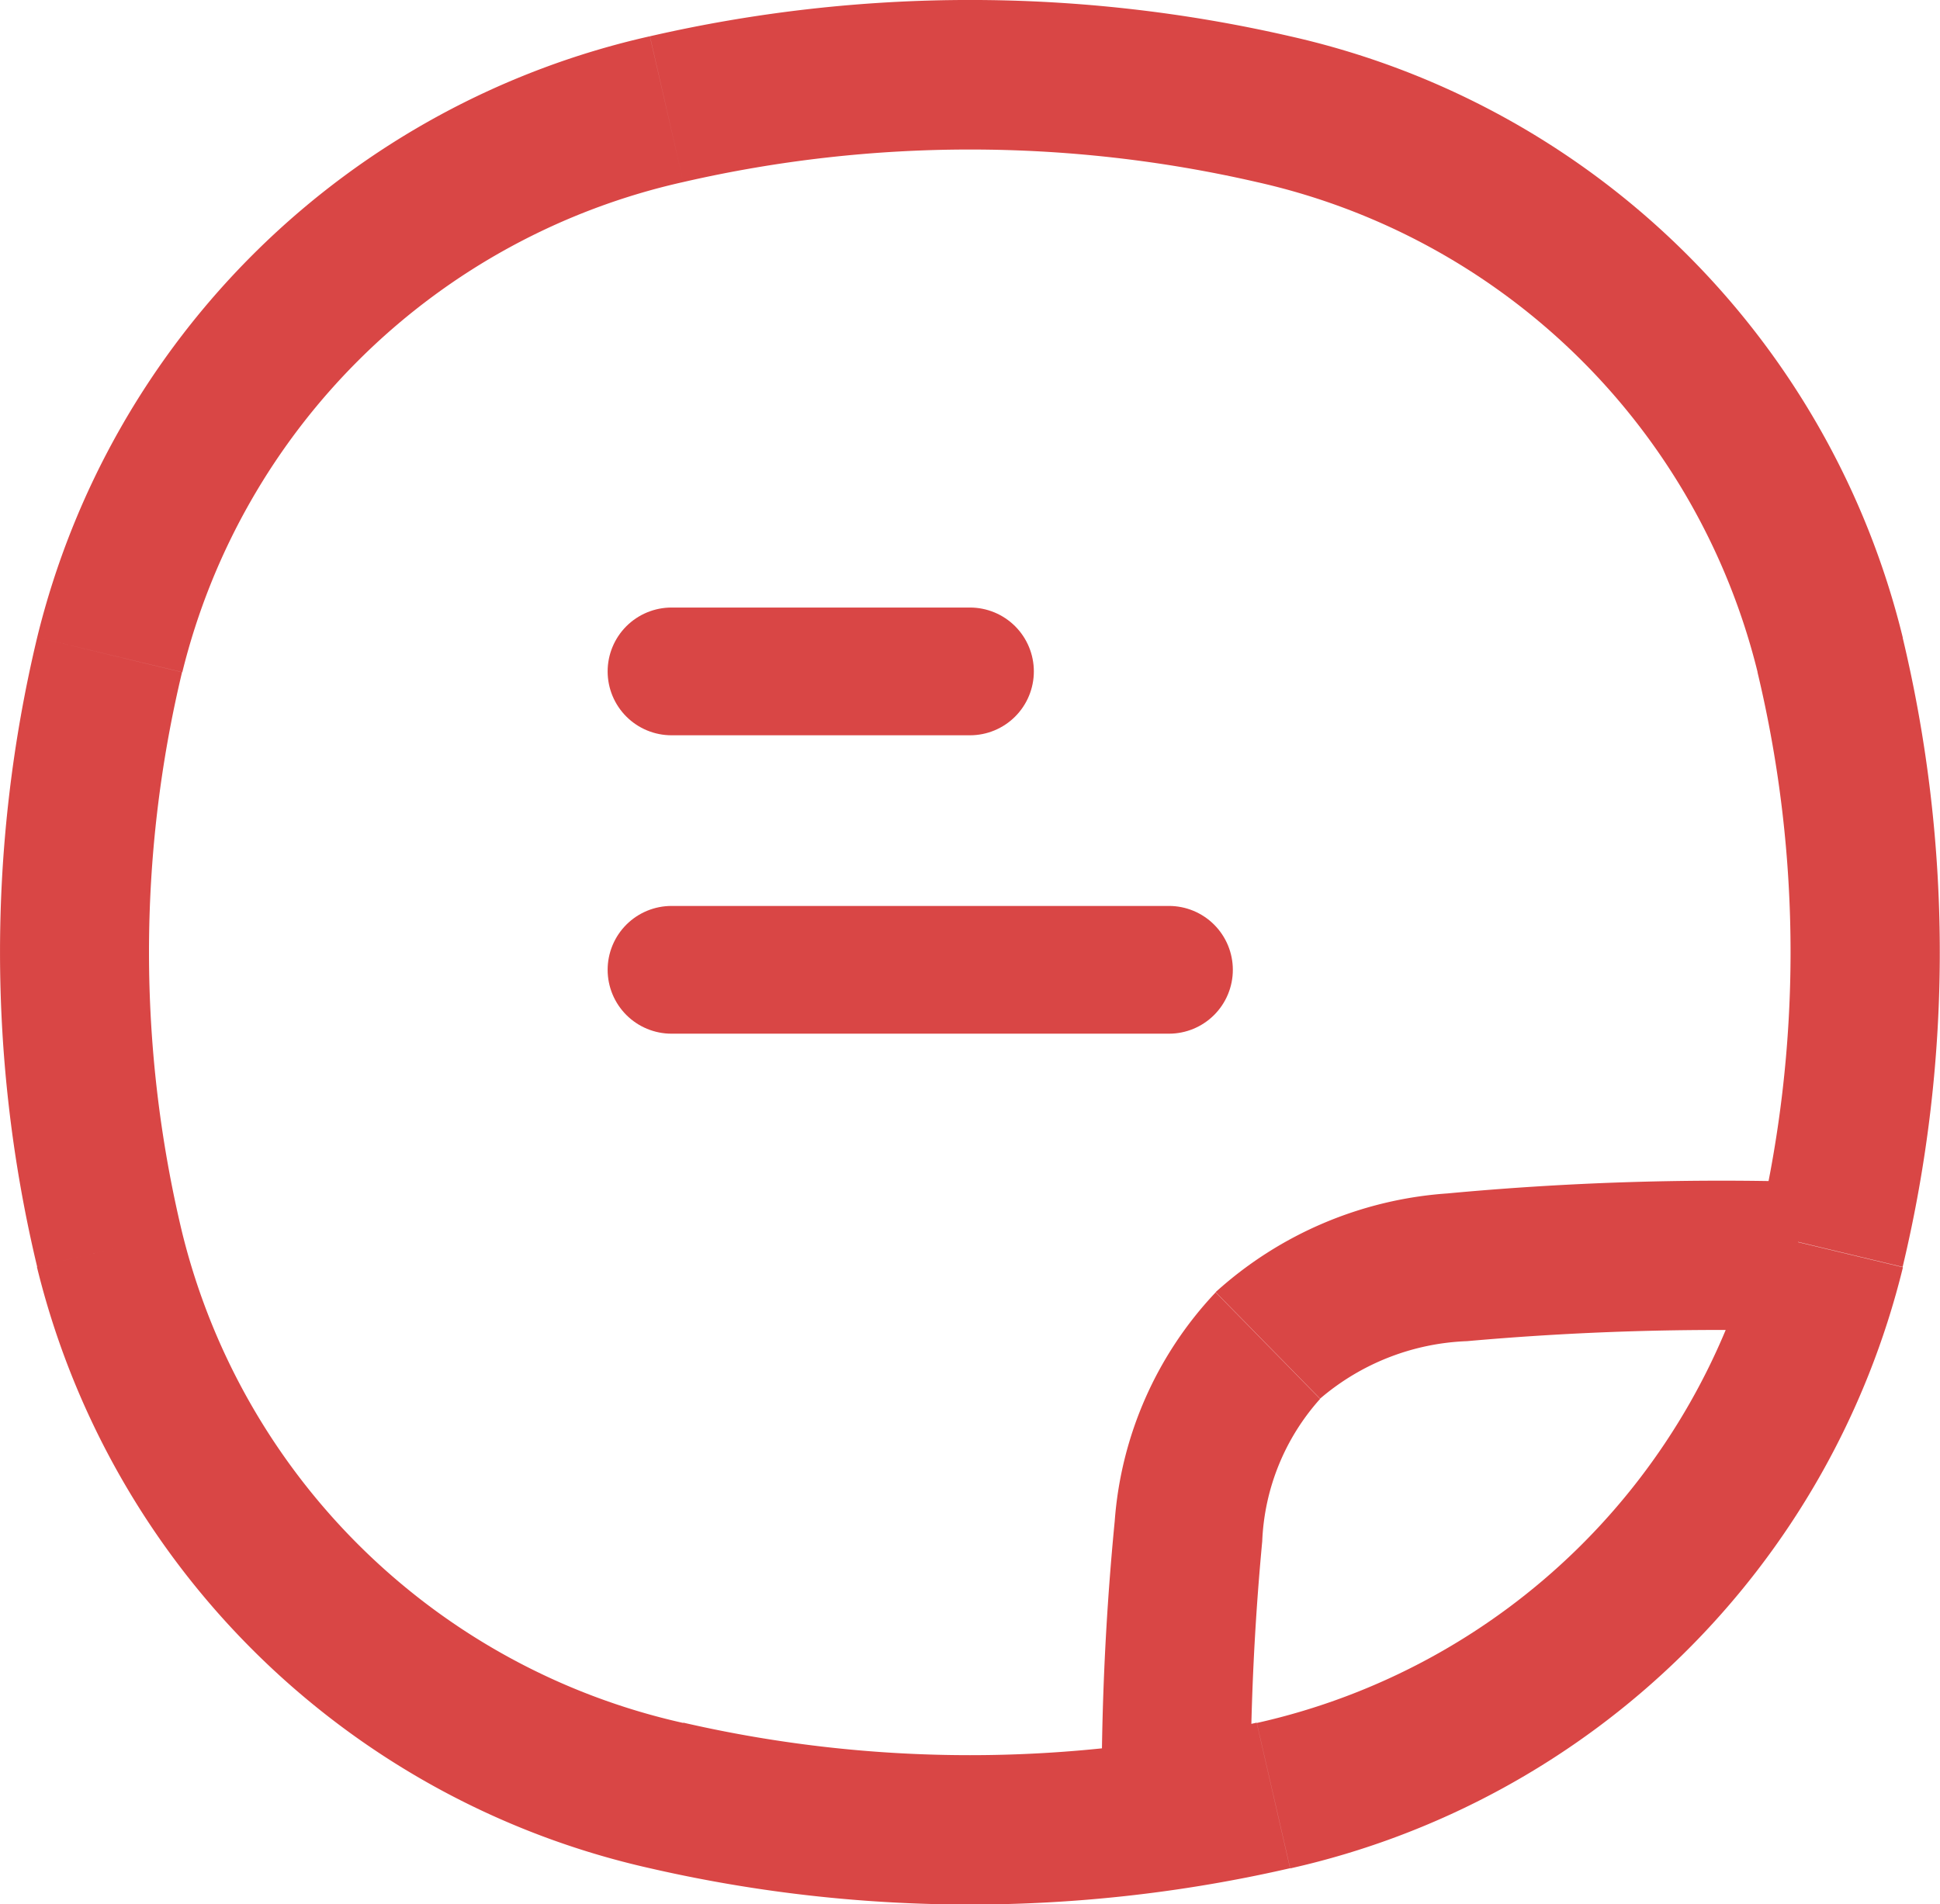
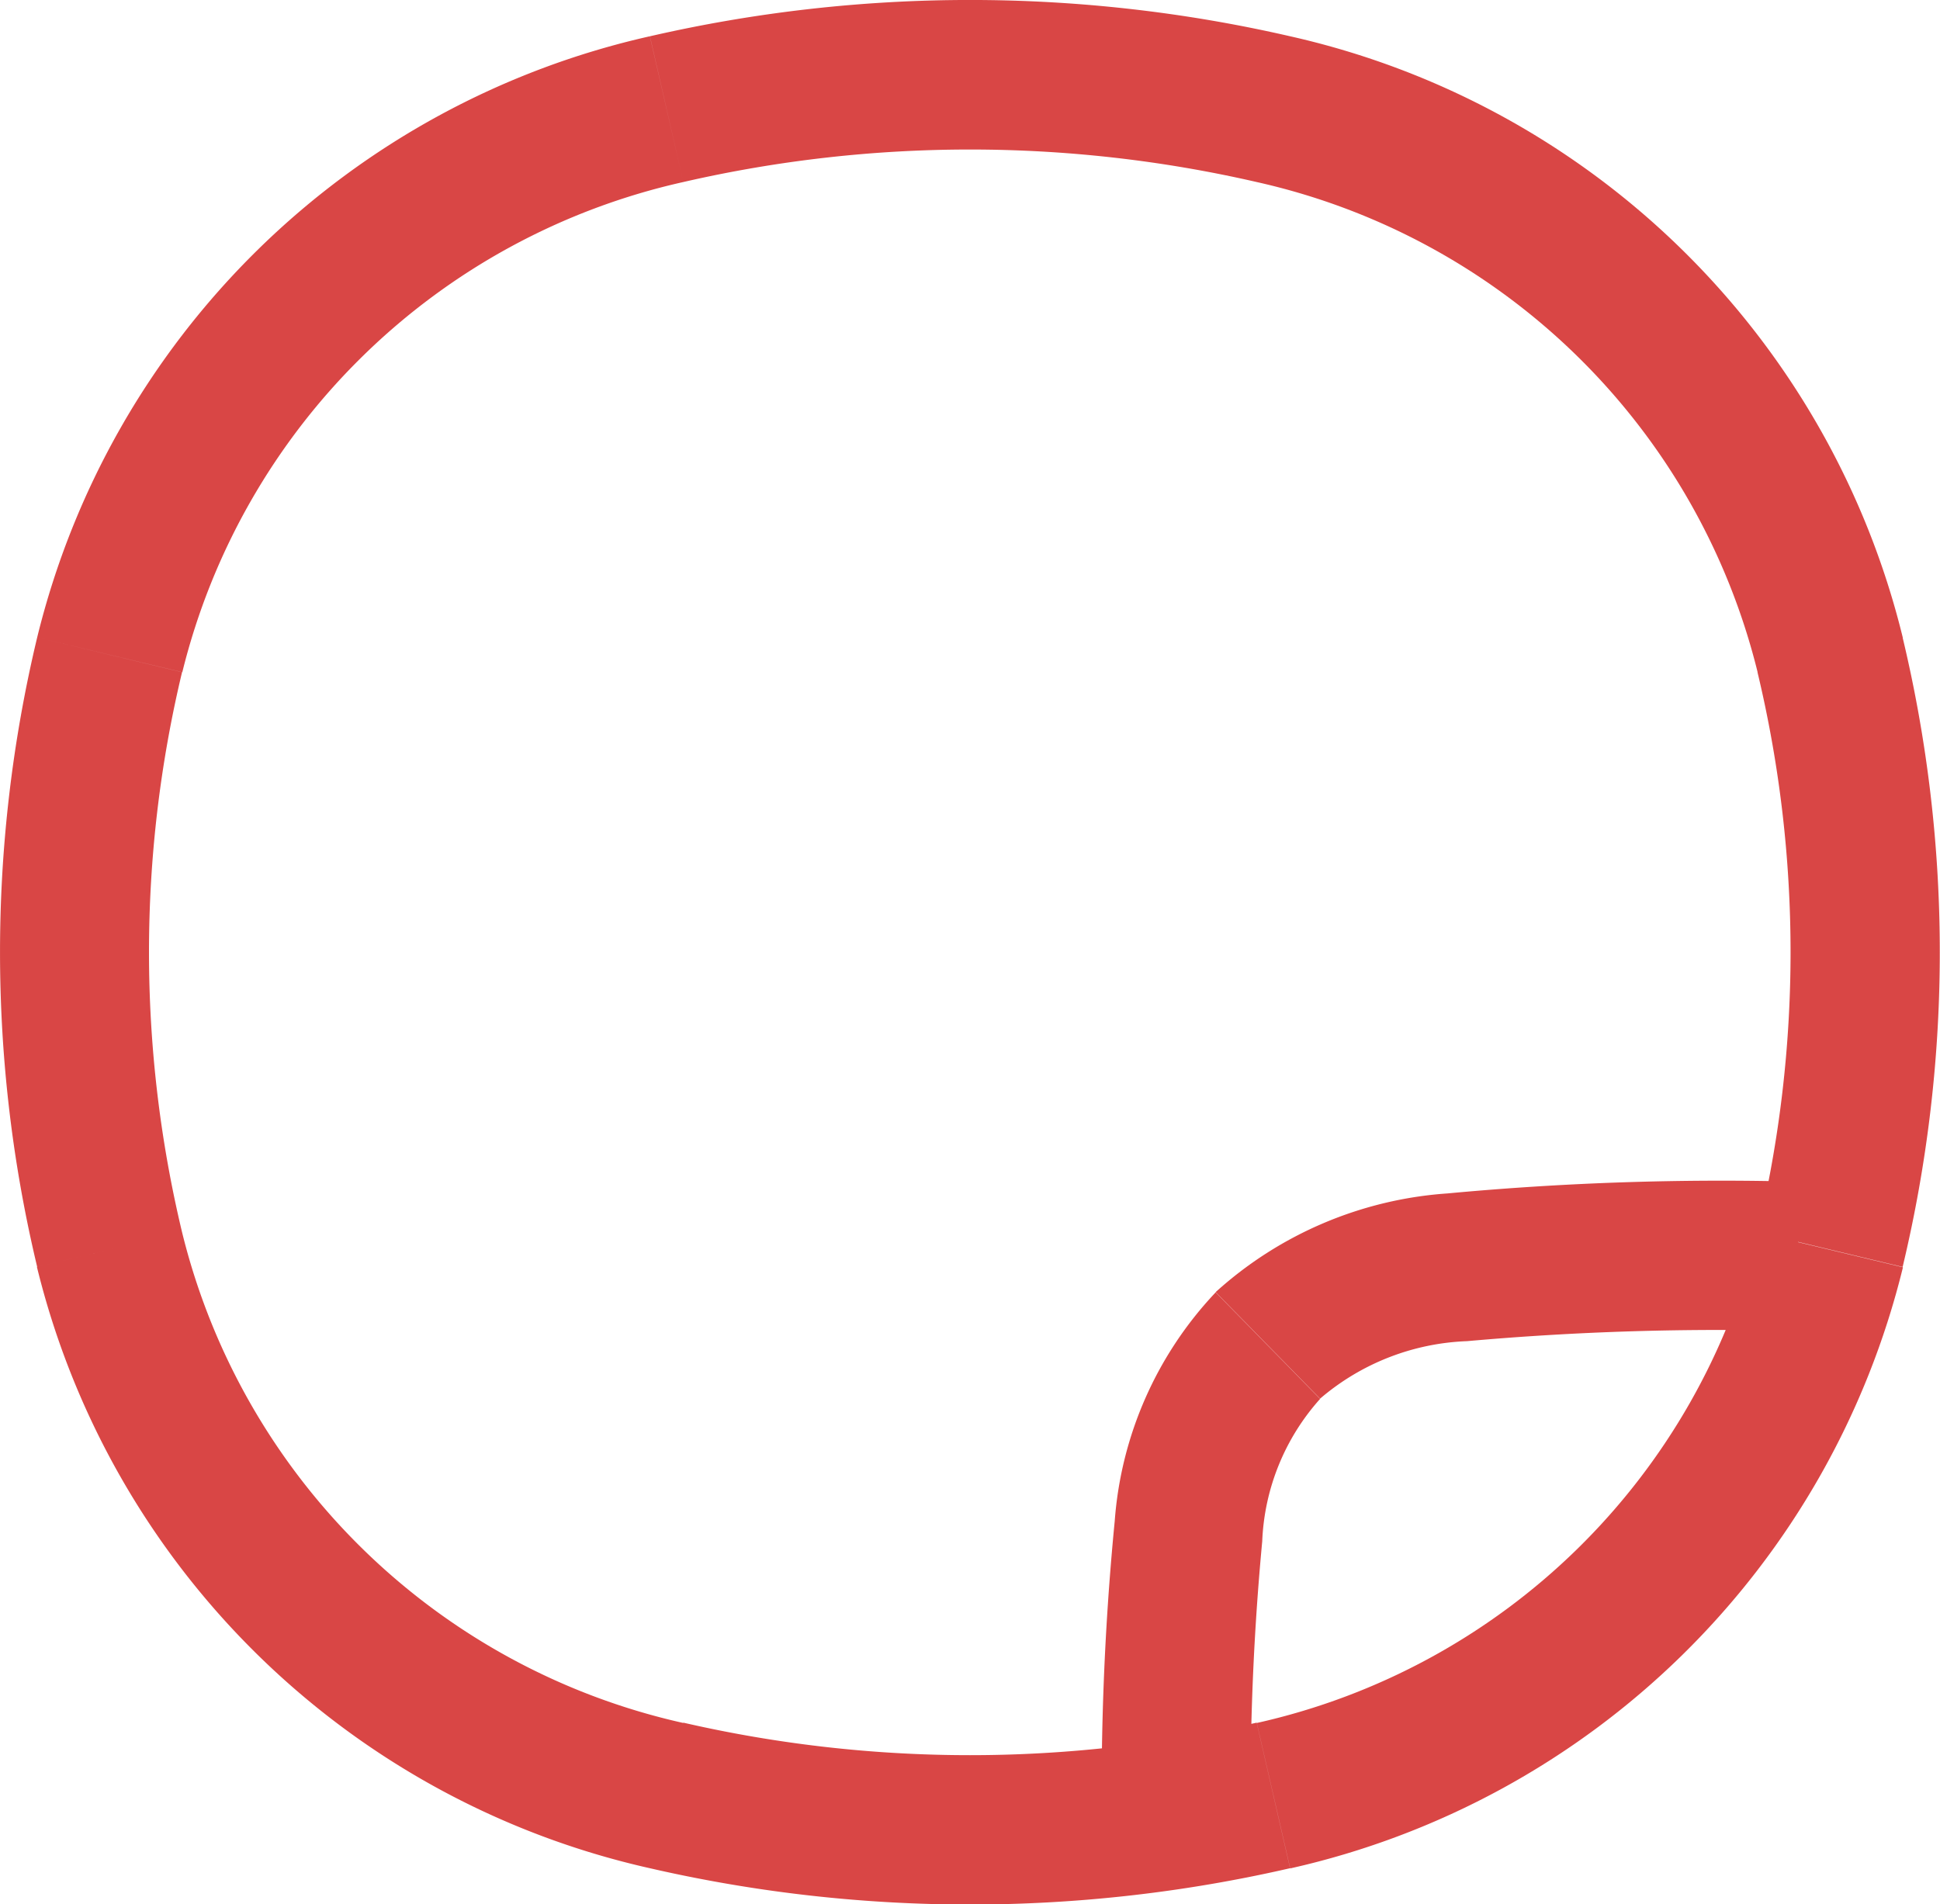
<svg xmlns="http://www.w3.org/2000/svg" id="Mentor_Assignment_Icons" data-name="Mentor Assignment Icons" width="30.369" height="29.816" viewBox="0 0 30.369 29.816">
  <path id="Path_7" data-name="Path 7" d="M1.968,19.813,3.1,19.542Zm0-9.311,1.136.272Zm26.934,0-1.136.272Zm0,9.311-1.136-.272Zm-8.718,8.546.262,1.138Zm-9.5,0,.262-1.138Zm0-26.4L10.947,3.1Zm9.5,0L20.446.818ZM3.1,19.542a18.827,18.827,0,0,1,0-8.768L.832,10.23a21.163,21.163,0,0,0,0,9.855Zm24.662-8.768a18.825,18.825,0,0,1,0,8.768l2.272.544a21.161,21.161,0,0,0,0-9.855ZM19.922,27.221a20.04,20.04,0,0,1-8.975,0L10.423,29.5a22.37,22.37,0,0,0,10.022,0ZM10.947,3.1a20.036,20.036,0,0,1,8.975,0L20.446.818a22.372,22.372,0,0,0-10.022,0Zm0,24.126A10.417,10.417,0,0,1,3.1,19.542l-2.272.544A12.753,12.753,0,0,0,10.423,29.5Zm9.5,2.277a12.753,12.753,0,0,0,9.592-9.412l-2.272-.544a10.417,10.417,0,0,1-7.843,7.679ZM19.922,3.1a10.417,10.417,0,0,1,7.843,7.679l2.272-.544A12.753,12.753,0,0,0,20.446.818ZM10.423.818A12.753,12.753,0,0,0,.832,10.23l2.272.544A10.417,10.417,0,0,1,10.947,3.1Zm9.419,28.633a41.842,41.842,0,0,1,.167-5.069,3.556,3.556,0,0,1,.906-2.23l-1.635-1.668A5.837,5.837,0,0,0,17.7,24.065a43.515,43.515,0,0,0-.189,5.387Zm8.553-10.7a46.135,46.135,0,0,0-5.486.184,6.023,6.023,0,0,0-3.629,1.545l1.635,1.668a3.748,3.748,0,0,1,2.3-.9A44.463,44.463,0,0,1,28.4,21.09Z" transform="translate(-0.25 -0.25)" fill="#d94645" />
-   <path id="Path_8" data-name="Path 8" d="M7,7h4.672M7,11.672h7.787" transform="translate(3.512 3.512)" fill="none" stroke="#d94645" stroke-linecap="round" stroke-width="2" />
</svg>